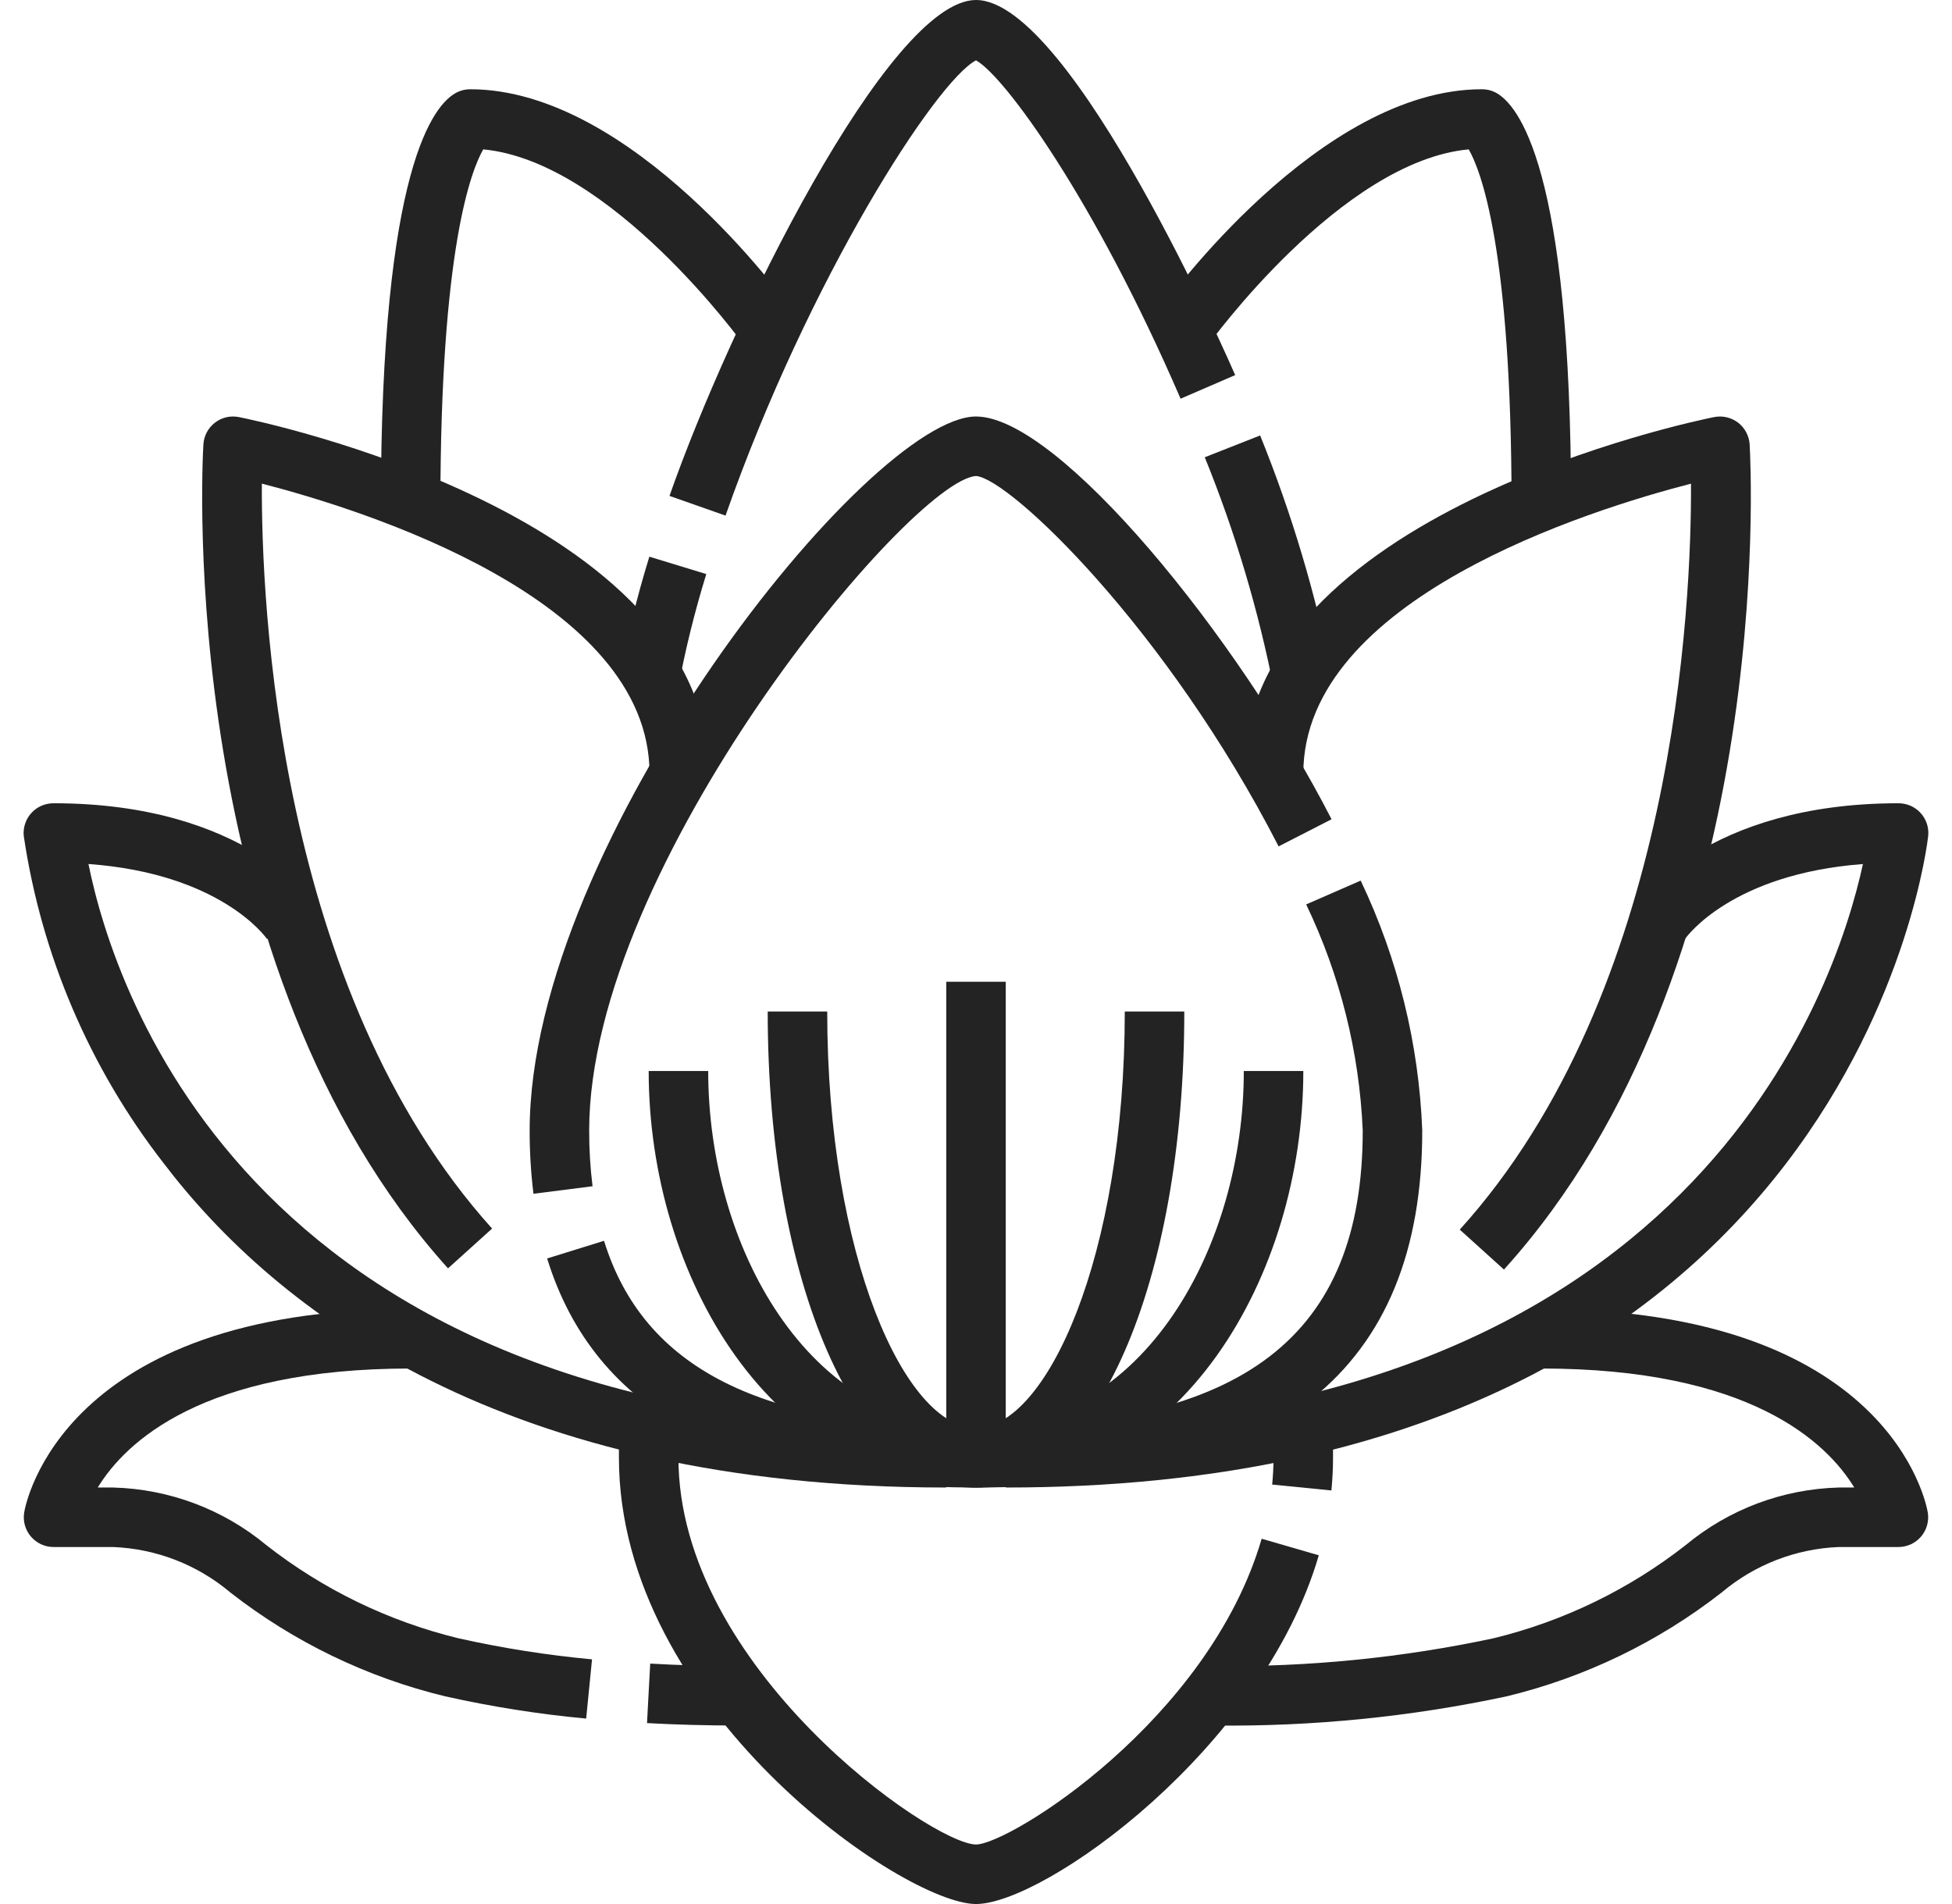
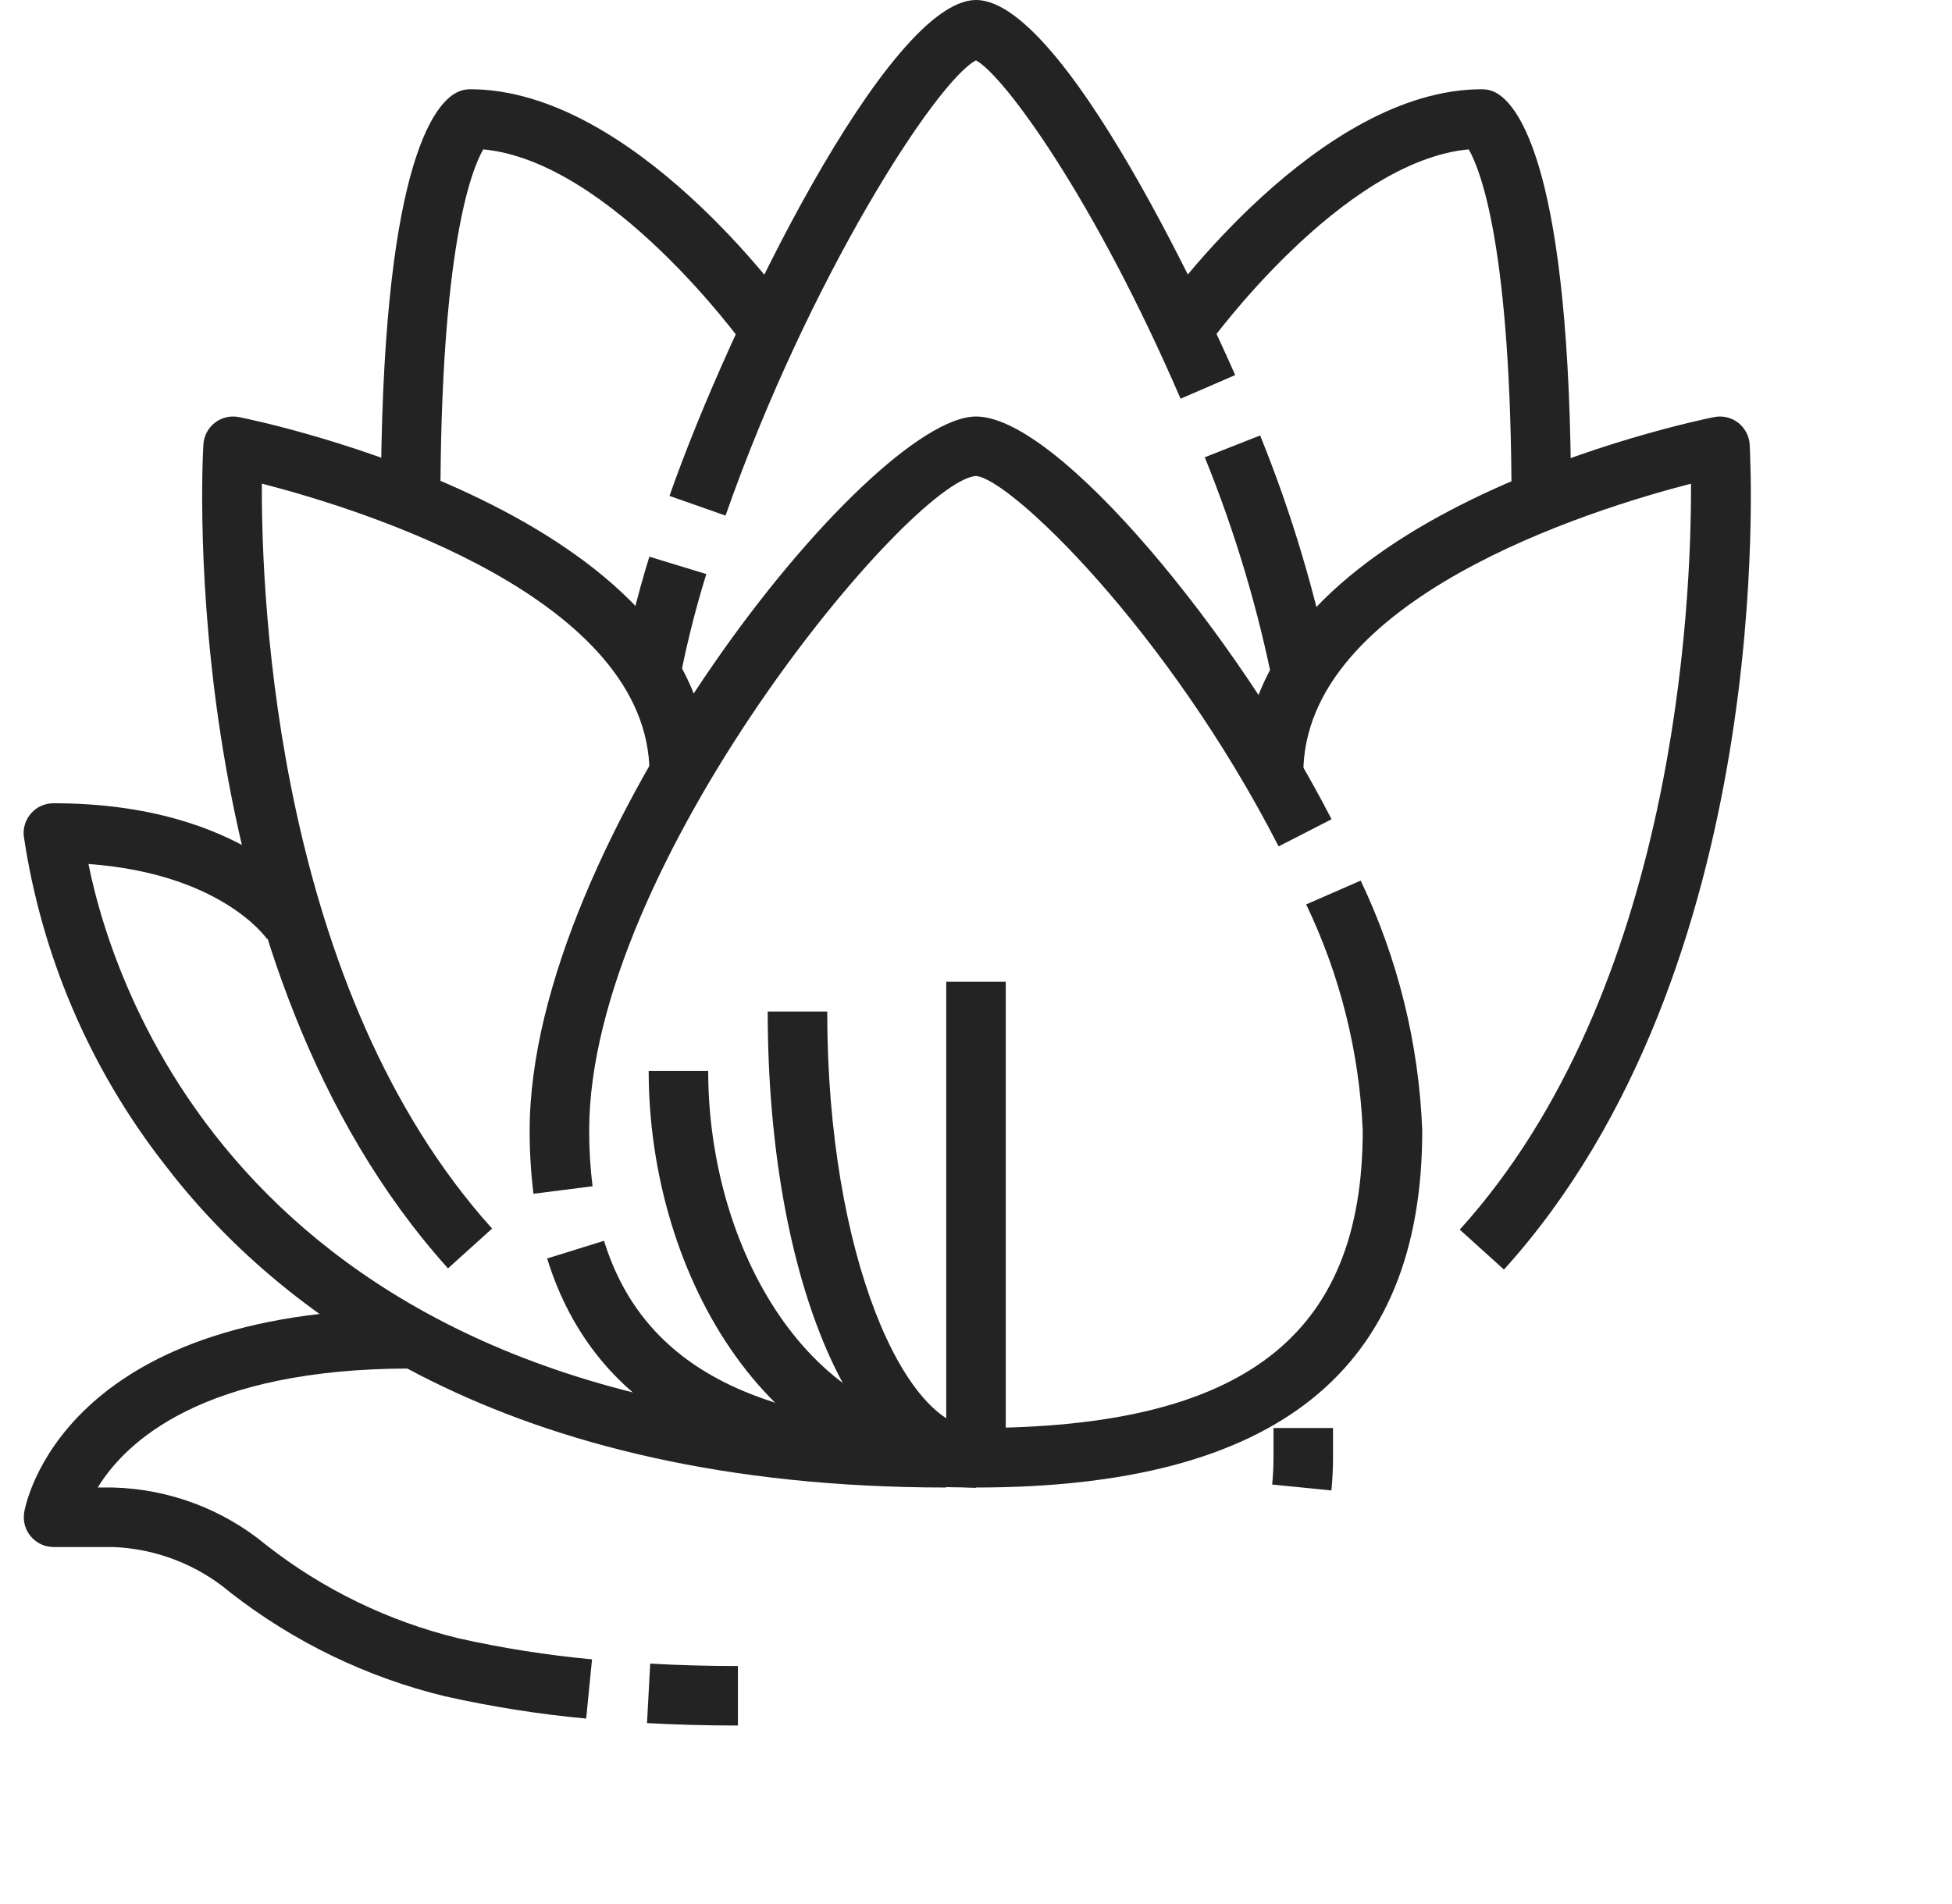
<svg xmlns="http://www.w3.org/2000/svg" fill="none" viewBox="0 0 41 40" height="40" width="41">
  <g clip-path="url(#clip0_339_3256)">
    <path fill="#232323" d="M20.498 31.25C15.44 31.25 12.494 29.676 11.492 26.438L12.687 26.067C13.517 28.75 15.998 30 20.498 30C26.117 30 28.623 28.073 28.623 23.75C28.552 22.103 28.148 20.487 27.435 19L28.58 18.5C29.363 20.144 29.803 21.93 29.873 23.75C29.873 28.797 26.806 31.25 20.498 31.25Z" />
    <path fill="#232323" d="M11.205 25.079C11.151 24.638 11.124 24.194 11.125 23.75C11.125 17.679 18.258 8.75 20.5 8.75C22.234 8.75 26.003 13.379 27.968 17.211L26.856 17.781C24.508 13.203 21.205 10.049 20.5 10C19.125 10.094 12.375 18.177 12.375 23.75C12.374 24.142 12.398 24.533 12.446 24.921L11.205 25.079Z" />
    <path fill="#232323" d="M26.76 14.486C26.432 12.816 25.945 11.182 25.305 9.606L26.468 9.148C27.138 10.802 27.648 12.516 27.99 14.267L26.76 14.486Z" />
    <path fill="#232323" d="M15.239 10.832L14.062 10.418C15.335 6.782 18.671 0 20.5 0C22.518 0 25.911 7.801 25.944 7.88L24.797 8.376C22.979 4.166 21.091 1.591 20.5 1.268C19.667 1.701 16.989 5.846 15.239 10.832Z" />
    <path fill="#232323" d="M14.238 14.487L13.008 14.268C13.168 13.399 13.378 12.54 13.639 11.695L14.835 12.06C14.589 12.856 14.389 13.667 14.238 14.487Z" />
    <path fill="#232323" d="M31.589 26.671L30.661 25.832C35.199 20.817 35.529 12.659 35.518 10.161C33.395 10.708 27.375 12.583 27.375 16.25H26.125C26.125 10.8 35.599 8.843 36 8.763C36.088 8.745 36.179 8.746 36.266 8.766C36.353 8.786 36.435 8.825 36.507 8.879C36.578 8.934 36.636 9.003 36.678 9.082C36.72 9.162 36.745 9.249 36.75 9.338C36.775 9.785 37.325 20.33 31.589 26.671Z" />
    <path fill="#232323" d="M9.41 26.646C3.697 20.302 4.245 9.783 4.272 9.338C4.277 9.249 4.301 9.162 4.343 9.083C4.385 9.004 4.443 8.935 4.514 8.88C4.584 8.826 4.666 8.787 4.753 8.766C4.84 8.746 4.93 8.745 5.018 8.762C5.422 8.842 14.893 10.8 14.893 16.25H13.643C13.643 12.582 7.623 10.707 5.5 10.16C5.488 12.655 5.818 20.793 10.336 25.81L9.41 26.646Z" />
-     <path fill="#232323" d="M21.125 31.25V30C35.514 30 38.552 20.812 39.129 18.152C36.384 18.359 35.433 19.668 35.391 19.727L34.355 19.028C34.414 18.941 35.837 16.875 39.875 16.875C39.963 16.875 40.049 16.893 40.13 16.928C40.21 16.963 40.282 17.015 40.341 17.08C40.4 17.144 40.444 17.221 40.472 17.304C40.499 17.387 40.509 17.475 40.5 17.562C40.484 17.696 38.987 31.25 21.125 31.25Z" />
    <path fill="#232323" d="M19.874 31.25C10.579 31.25 5.806 27.547 3.44 24.441C1.884 22.44 0.871 20.07 0.499 17.562C0.49 17.475 0.5 17.387 0.528 17.304C0.555 17.221 0.6 17.144 0.659 17.08C0.718 17.015 0.789 16.963 0.87 16.928C0.95 16.893 1.037 16.875 1.124 16.875C5.162 16.875 6.585 18.941 6.644 19.028L5.608 19.727C5.566 19.665 4.613 18.352 1.858 18.151C2.4 20.834 5.312 30 19.874 30V31.25Z" />
    <path fill="#232323" d="M32.999 10.625H31.749C31.749 5.227 31.101 3.576 30.849 3.138C28.168 3.388 25.412 7.201 25.382 7.239L24.365 6.512C24.499 6.323 27.716 1.875 31.124 1.875C31.221 1.874 31.316 1.895 31.403 1.938C31.883 2.181 32.999 3.507 32.999 10.625Z" />
    <path fill="#232323" d="M9.25 10.625H8C8 3.507 9.116 2.181 9.596 1.941C9.682 1.897 9.778 1.875 9.875 1.875C13.283 1.875 16.5 6.322 16.634 6.512L15.617 7.239C15.588 7.199 12.831 3.391 10.15 3.138C9.898 3.576 9.25 5.227 9.25 10.625Z" />
-     <path fill="#232323" d="M20.5 40C18.982 40 13 35.901 13 30.625V30H14.25V30.625C14.25 35.033 19.562 38.738 20.5 38.75C21.213 38.741 25.389 36.138 26.5 32.326L27.7 32.674C26.512 36.75 21.928 40 20.5 40Z" />
    <path fill="#232323" d="M27.965 31.312L26.721 31.188C26.739 31 26.749 30.812 26.749 30.625V30H27.999V30.625C27.999 30.856 27.987 31.084 27.965 31.312Z" />
-     <path fill="#232323" d="M25.5 36.25V35C27.471 35.024 29.439 34.829 31.367 34.418C32.837 34.061 34.214 33.393 35.405 32.461C36.312 31.707 37.446 31.281 38.625 31.25H38.947C38.366 30.297 36.75 28.75 32.375 28.75V27.5C39.695 27.5 40.462 31.598 40.491 31.773C40.506 31.862 40.501 31.954 40.477 32.041C40.453 32.129 40.41 32.21 40.352 32.279C40.293 32.348 40.22 32.404 40.138 32.442C40.055 32.48 39.966 32.5 39.875 32.5H38.625C37.72 32.535 36.853 32.872 36.161 33.456C34.828 34.496 33.289 35.24 31.646 35.637C29.627 36.069 27.565 36.274 25.5 36.25Z" />
    <path fill="#232323" d="M15.499 36.25C14.848 36.25 14.206 36.233 13.59 36.199L13.657 34.949C14.249 34.984 14.874 35 15.499 35V36.25Z" />
    <path fill="#232323" d="M12.312 36.104C11.316 36.012 10.327 35.855 9.351 35.637C7.709 35.24 6.171 34.496 4.839 33.456C4.147 32.872 3.28 32.535 2.375 32.5H1.125C1.034 32.5 0.944 32.48 0.862 32.442C0.78 32.404 0.707 32.348 0.648 32.279C0.589 32.21 0.547 32.129 0.522 32.041C0.498 31.954 0.494 31.862 0.508 31.773C0.537 31.598 1.305 27.5 8.625 27.5V28.75C4.255 28.75 2.637 30.294 2.053 31.25H2.375C3.553 31.281 4.688 31.707 5.595 32.461C6.786 33.393 8.162 34.061 9.632 34.418C10.556 34.625 11.492 34.772 12.435 34.86L12.312 36.104Z" />
    <path fill="#232323" d="M21.125 20.625H19.875V30.625H21.125V20.625Z" />
-     <path fill="#232323" d="M20.5 31.25V30C21.978 30 23.625 26.406 23.625 21.25H24.875C24.875 26.951 22.994 31.25 20.5 31.25Z" />
    <path fill="#232323" d="M20.5 31.25C18.006 31.25 16.125 26.951 16.125 21.25H17.375C17.375 26.406 19.022 30 20.5 30V31.25Z" />
-     <path fill="#232323" d="M20.5 31.25V30C24.021 30 26.125 26.188 26.125 22.5H27.375C27.375 26.801 24.803 31.25 20.5 31.25Z" />
    <path fill="#232323" d="M20.5 31.25C16.197 31.25 13.625 26.801 13.625 22.5H14.875C14.875 26.188 16.979 30 20.5 30V31.25Z" />
  </g>
  <defs>
    <clipPath id="clip0_339_3256">
      <rect transform="translate(0.5)" fill="white" height="40" width="40" />
    </clipPath>
  </defs>
</svg>